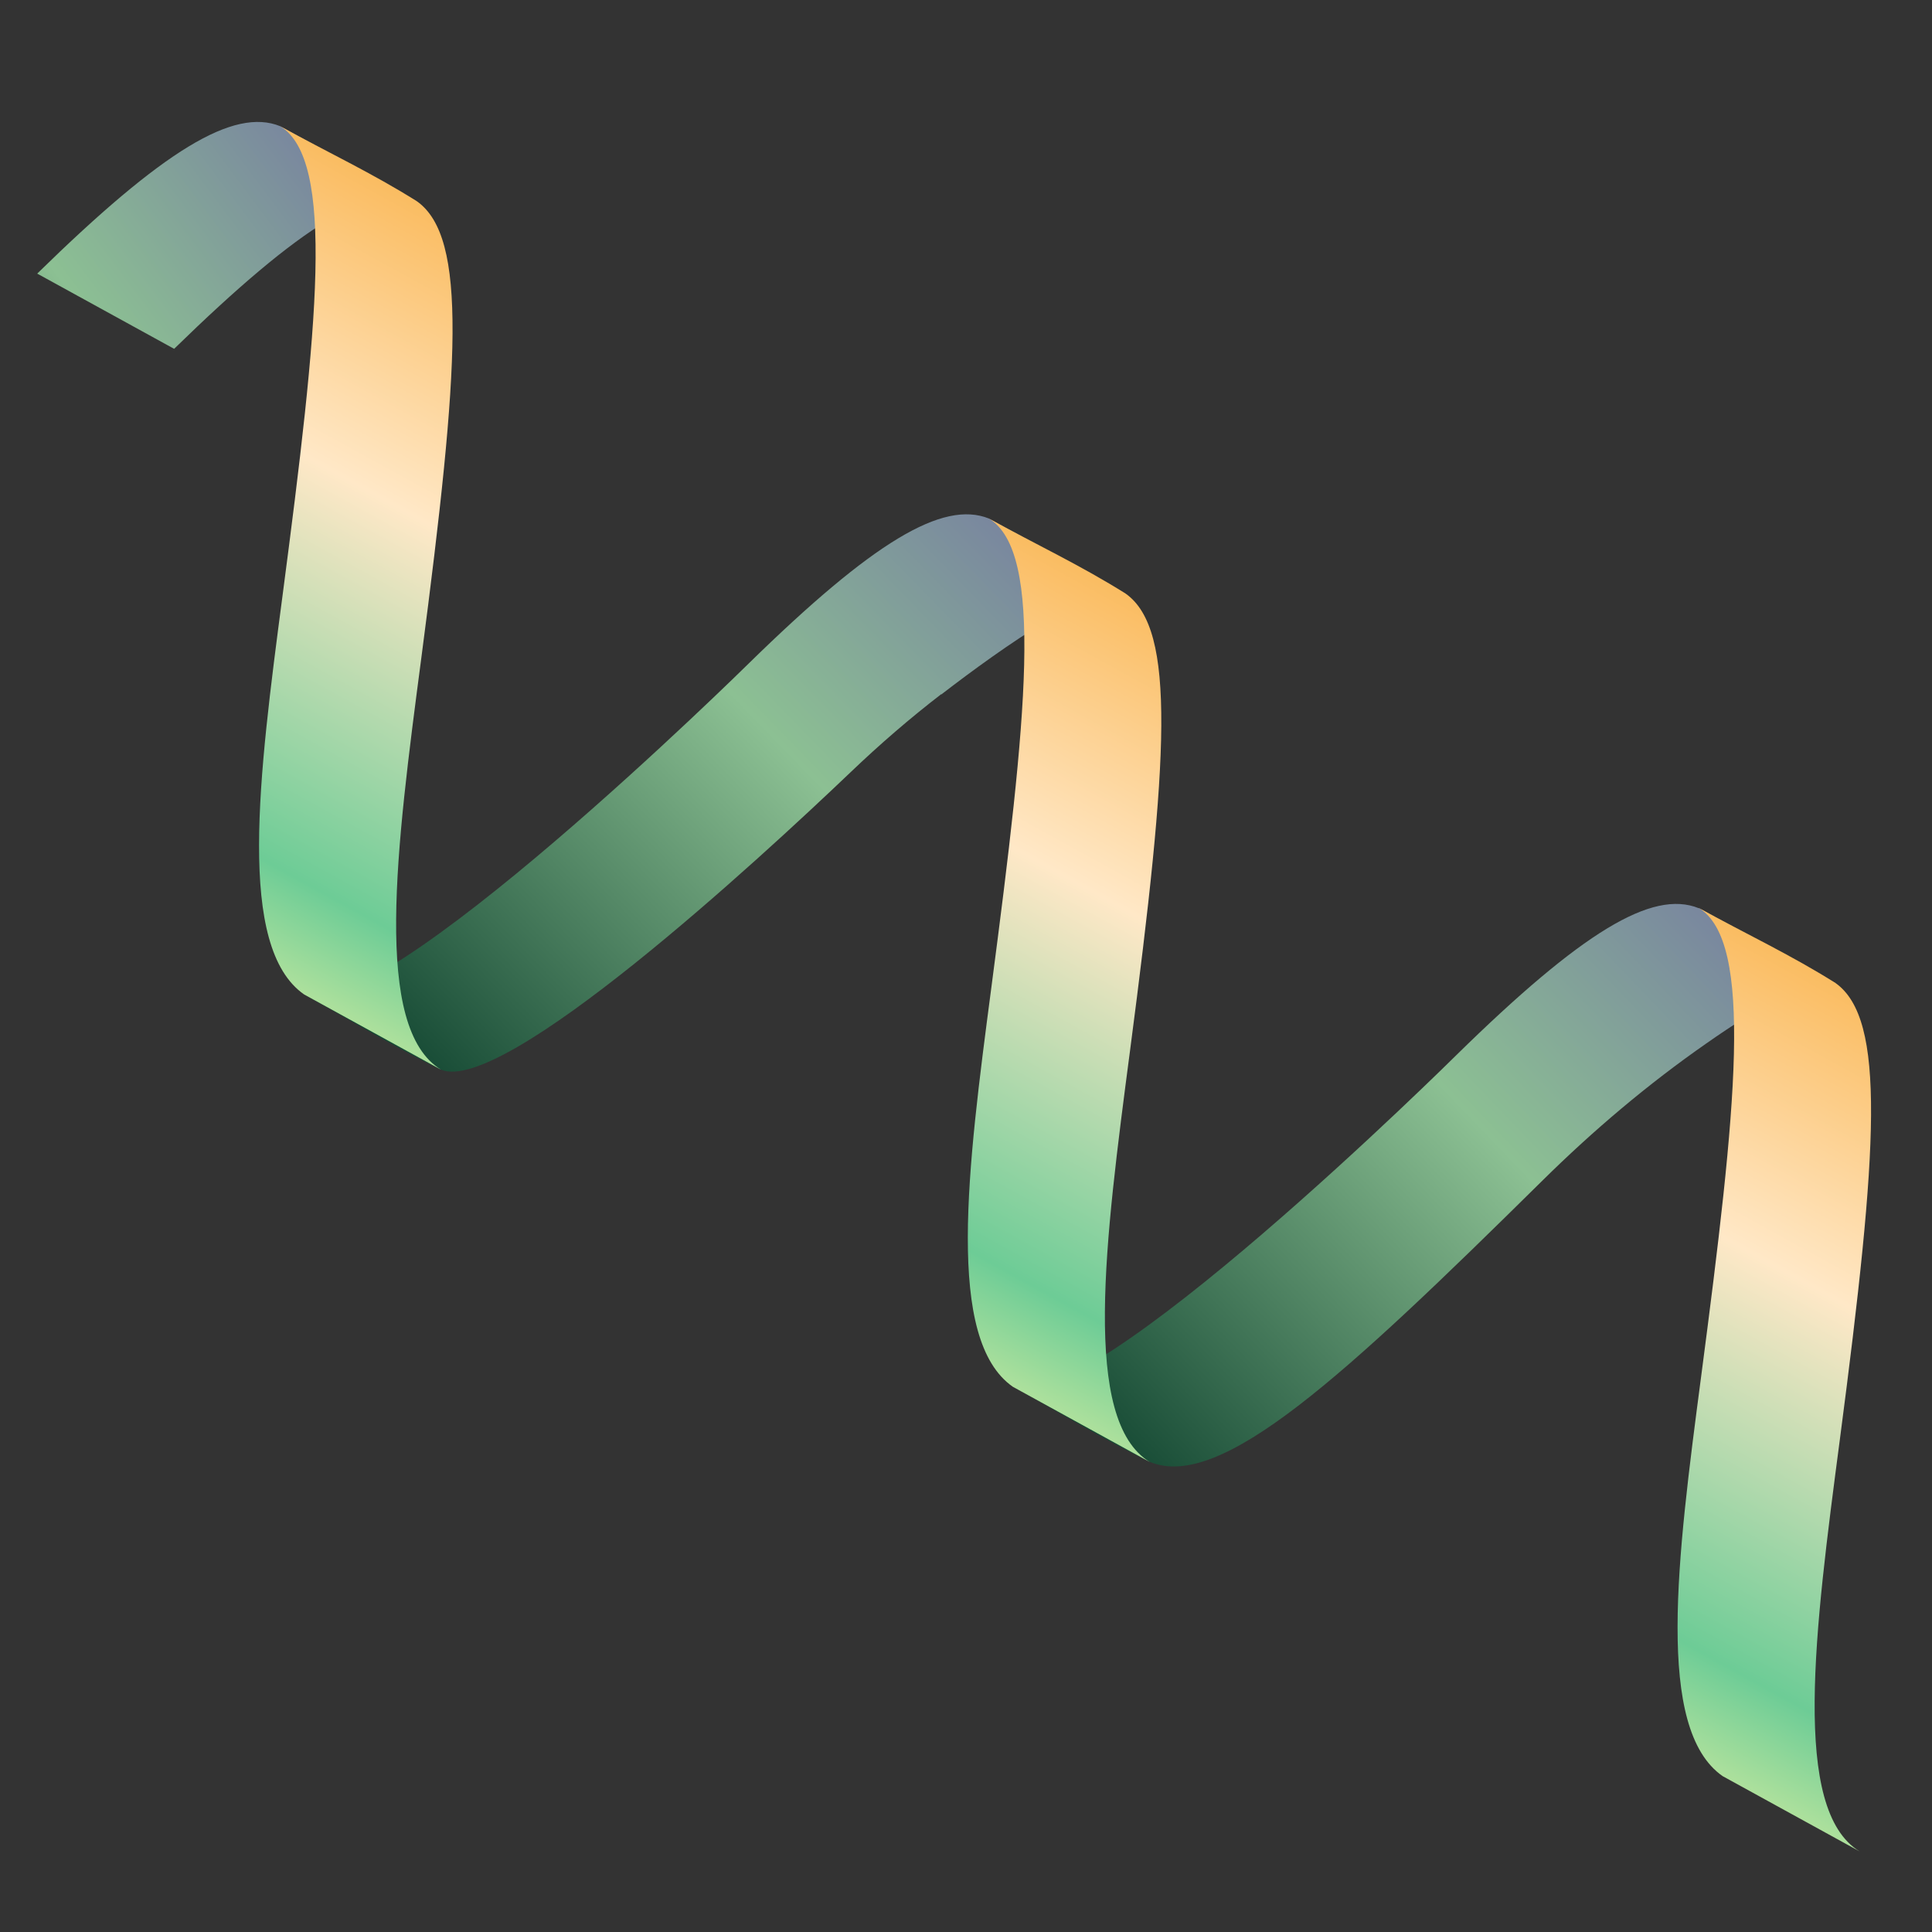
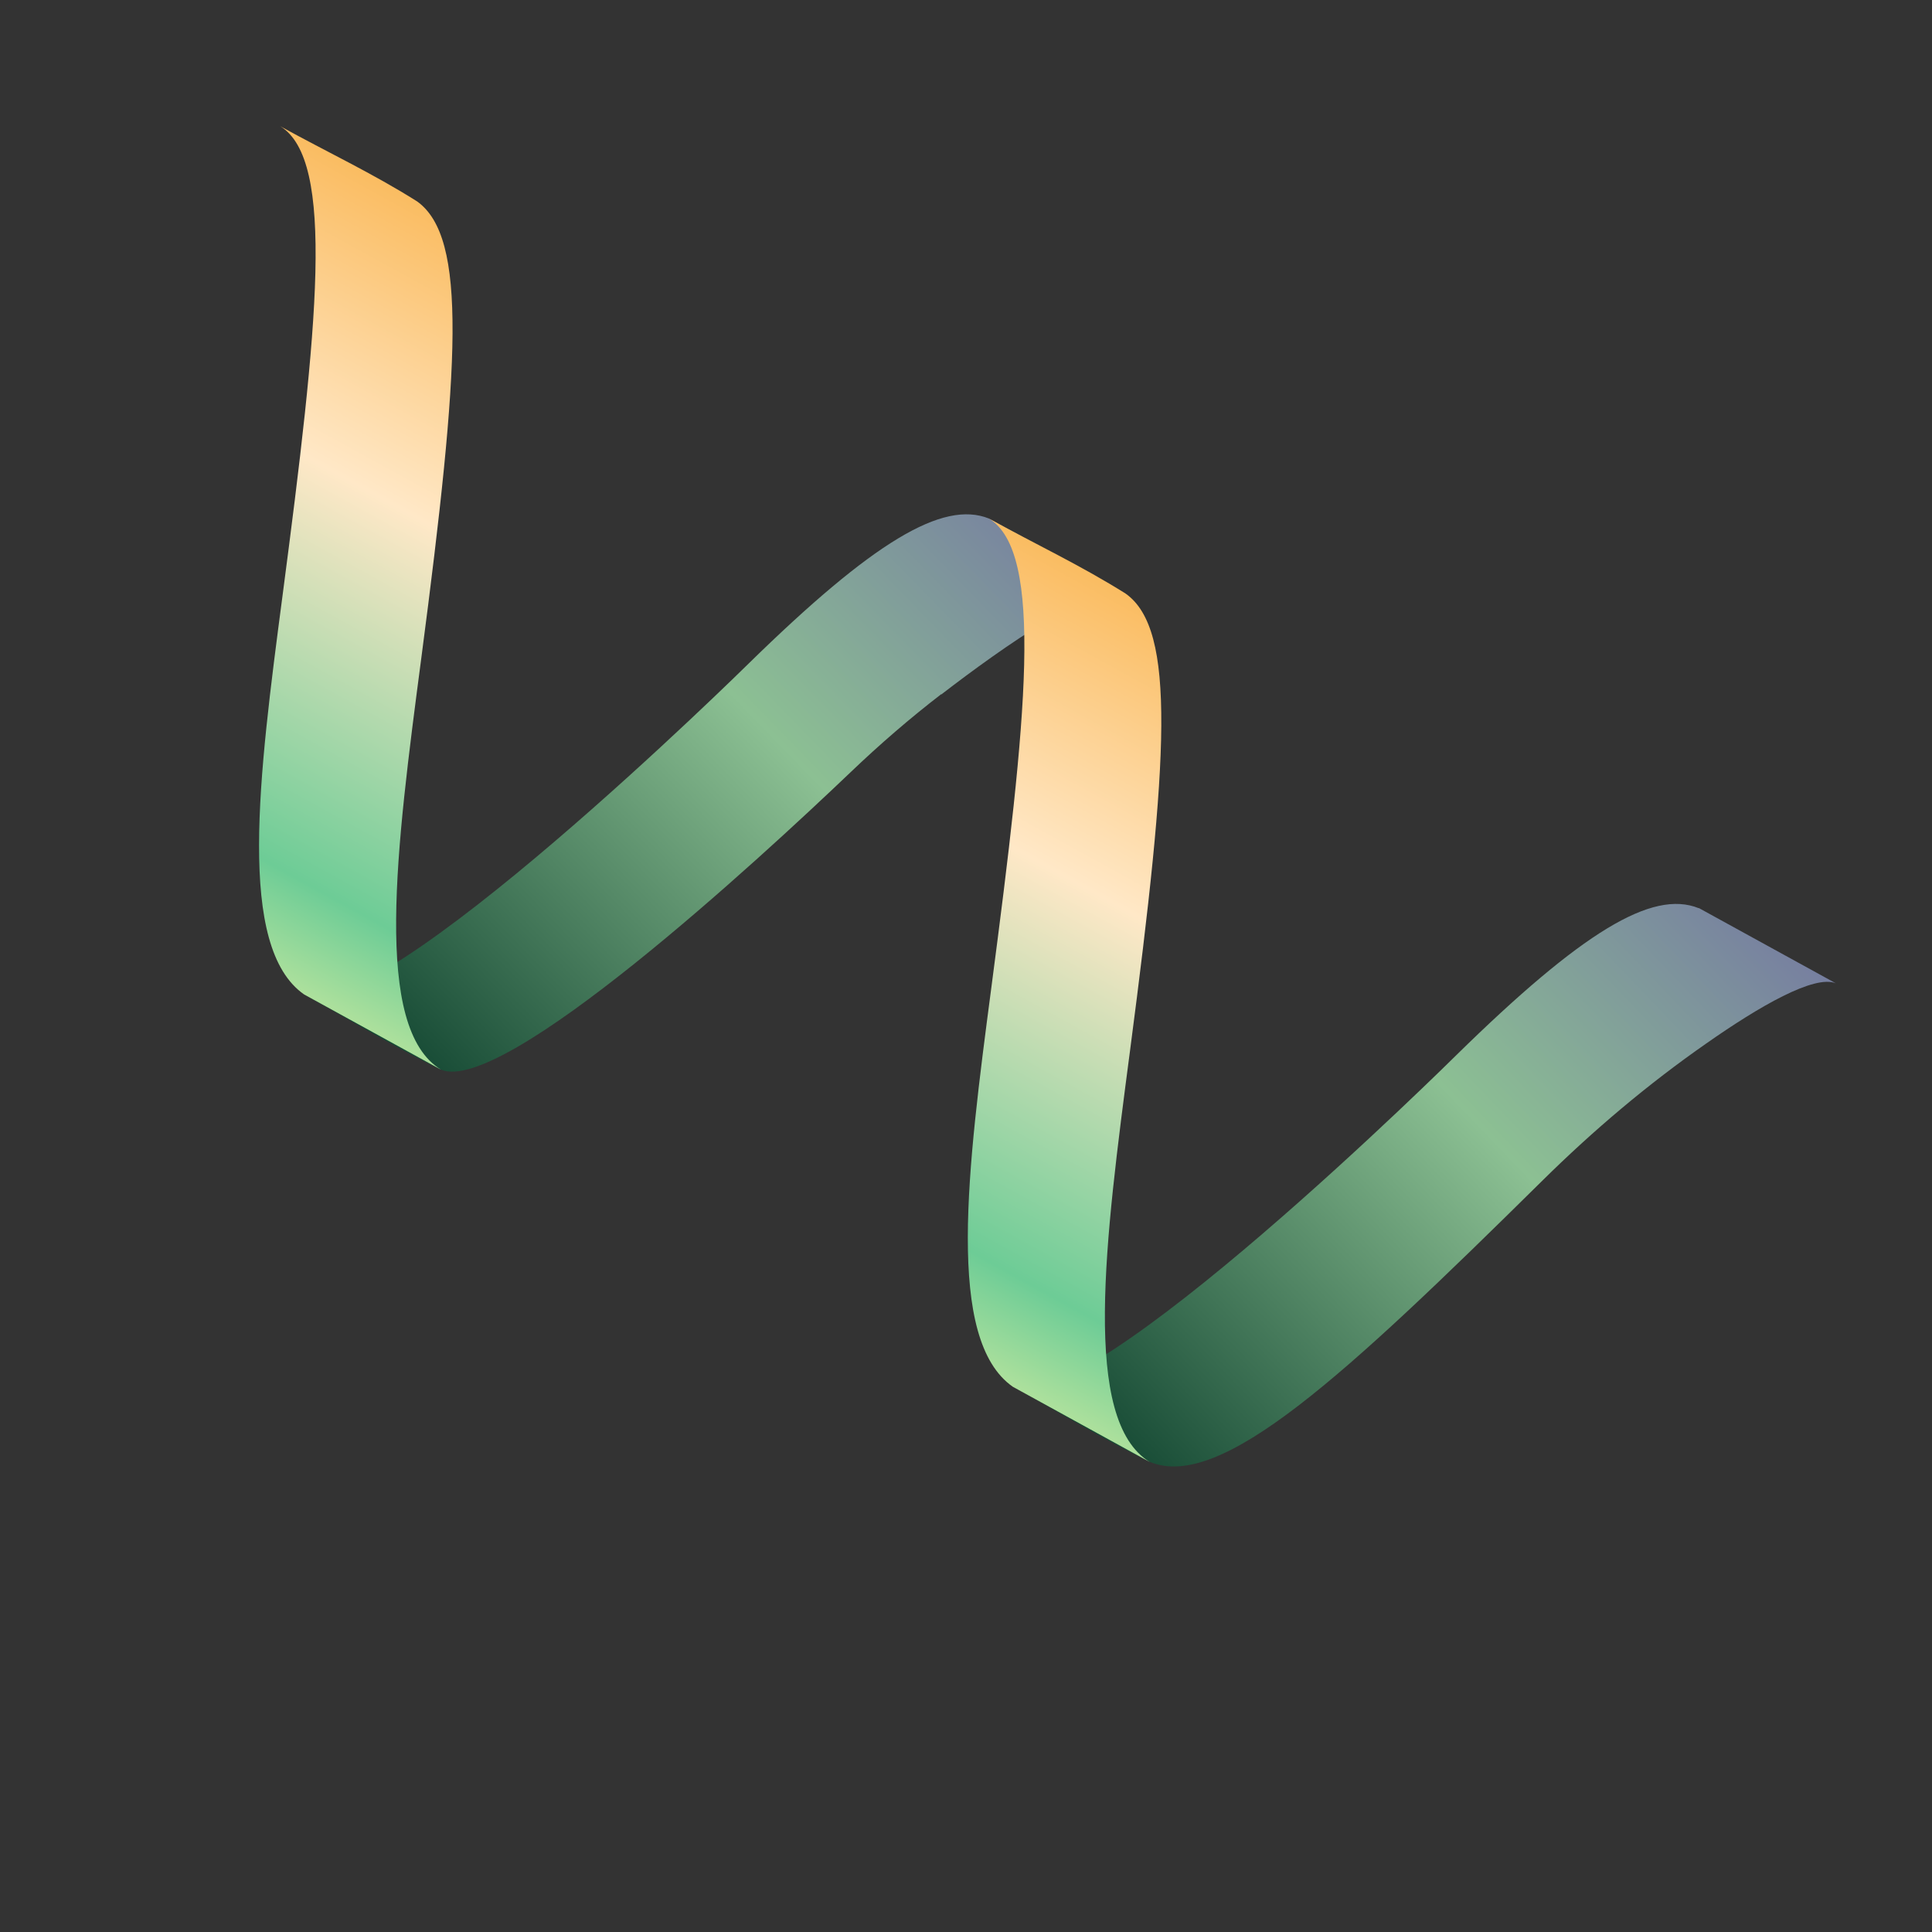
<svg xmlns="http://www.w3.org/2000/svg" width="108" height="108" viewBox="0 0 108 108" fill="none">
  <rect x="0" y="0" width="108" height="108" fill="#333333" stroke="none" />
  <path d="M52.619 38.821C56.084 36.152 61.309 32.476 62.934 33.19C60.387 31.782 57.827 30.394 55.28 28.985C52.701 27.951 48.804 30.284 41.848 37.094C41.848 37.094 21.15 57.509 17.001 55.591C19.548 57 22.03 58.526 24.655 59.796C28.134 61.233 42.415 48.065 47.528 43.187C49.178 41.607 50.884 40.138 52.616 38.804L52.619 38.821Z" fill="url(#paint0_linear_15255_17751)" />
  <path d="M94.957 50.767C92.358 49.719 88.434 52.092 81.406 58.986C81.406 58.986 60.769 79.442 56.637 77.521C59.184 78.929 61.666 80.455 64.291 81.726C68.243 83.35 75.124 76.956 86.218 66C89.061 63.191 92.121 60.602 95.399 58.319C98.335 56.261 101.429 54.469 102.628 54.969C100.081 53.561 97.52 52.172 94.974 50.764L94.957 50.767Z" fill="url(#paint1_linear_15255_17751)" />
-   <path d="M102.85 80.462C104.993 64.121 105.434 56.973 102.611 54.955C100.139 53.392 97.504 52.158 94.957 50.75C98.053 52.645 97.067 61.926 95.091 76.976C93.761 87.094 92.515 96.653 96.298 99.288C98.845 100.697 101.405 102.085 103.952 103.493C100.124 101.164 101.45 91.117 102.85 80.462Z" fill="url(#paint2_linear_15255_17751)" />
  <path d="M63.174 58.697C65.318 42.356 65.759 35.209 62.935 33.191C60.463 31.628 57.828 30.394 55.281 28.986C58.378 30.881 57.391 40.162 55.416 55.212C54.086 65.329 52.839 74.888 56.622 77.524C59.169 78.932 61.729 80.32 64.276 81.729C60.448 79.399 61.775 69.353 63.174 58.697Z" fill="url(#paint3_linear_15255_17751)" />
-   <path d="M9.734 19.5C16.856 12.553 20.794 10.159 23.315 11.258C20.768 9.85 18.208 8.461 15.661 7.053C13.062 6.004 9.124 8.398 2.08 15.295L9.734 19.5Z" fill="url(#paint4_linear_15255_17751)" />
  <path d="M23.554 36.765C25.698 20.424 26.139 13.277 23.315 11.258C20.843 9.695 18.208 8.461 15.661 7.053C18.757 8.949 17.771 18.23 15.796 33.28C14.466 43.397 13.219 52.956 17.002 55.592C19.549 57 22.109 58.388 24.656 59.797C20.828 57.467 22.154 47.42 23.554 36.765Z" fill="url(#paint5_linear_15255_17751)" />
  <defs>
    <linearGradient id="paint0_linear_15255_17751" x1="19.756" y1="63.173" x2="60.188" y2="23.864" gradientUnits="userSpaceOnUse">
      <stop offset="0.08" stop-color="#144833" />
      <stop offset="0.571" stop-color="#8CC093" />
      <stop offset="1" stop-color="#7270A3" />
    </linearGradient>
    <linearGradient id="paint1_linear_15255_17751" x1="59.46" y1="85.44" x2="100.439" y2="46.173" gradientUnits="userSpaceOnUse">
      <stop offset="0.08" stop-color="#144833" />
      <stop offset="0.571" stop-color="#8CC093" />
      <stop offset="1" stop-color="#7270A3" />
    </linearGradient>
    <linearGradient id="paint2_linear_15255_17751" x1="121.5" y1="53" x2="95.358" y2="100.525" gradientUnits="userSpaceOnUse">
      <stop stop-color="#F79E1B" />
      <stop offset="0.485" stop-color="#FFE8C7" />
      <stop offset="0.87" stop-color="#6DCC96" />
      <stop offset="1" stop-color="#BFE69E" />
    </linearGradient>
    <linearGradient id="paint3_linear_15255_17751" x1="81.824" y1="31.236" x2="55.682" y2="78.761" gradientUnits="userSpaceOnUse">
      <stop stop-color="#F79E1B" />
      <stop offset="0.485" stop-color="#FFE8C7" />
      <stop offset="0.87" stop-color="#6DCC96" />
      <stop offset="1" stop-color="#BFE69E" />
    </linearGradient>
    <linearGradient id="paint4_linear_15255_17751" x1="-17.5" y1="35.5" x2="22.702" y2="5.326" gradientUnits="userSpaceOnUse">
      <stop offset="0.08" stop-color="#144833" />
      <stop offset="0.571" stop-color="#8CC093" />
      <stop offset="1" stop-color="#7270A3" />
    </linearGradient>
    <linearGradient id="paint5_linear_15255_17751" x1="42.204" y1="9.303" x2="16.062" y2="56.828" gradientUnits="userSpaceOnUse">
      <stop stop-color="#F79E1B" />
      <stop offset="0.485" stop-color="#FFE8C7" />
      <stop offset="0.87" stop-color="#6DCC96" />
      <stop offset="1" stop-color="#BFE69E" />
    </linearGradient>
  </defs>
</svg>